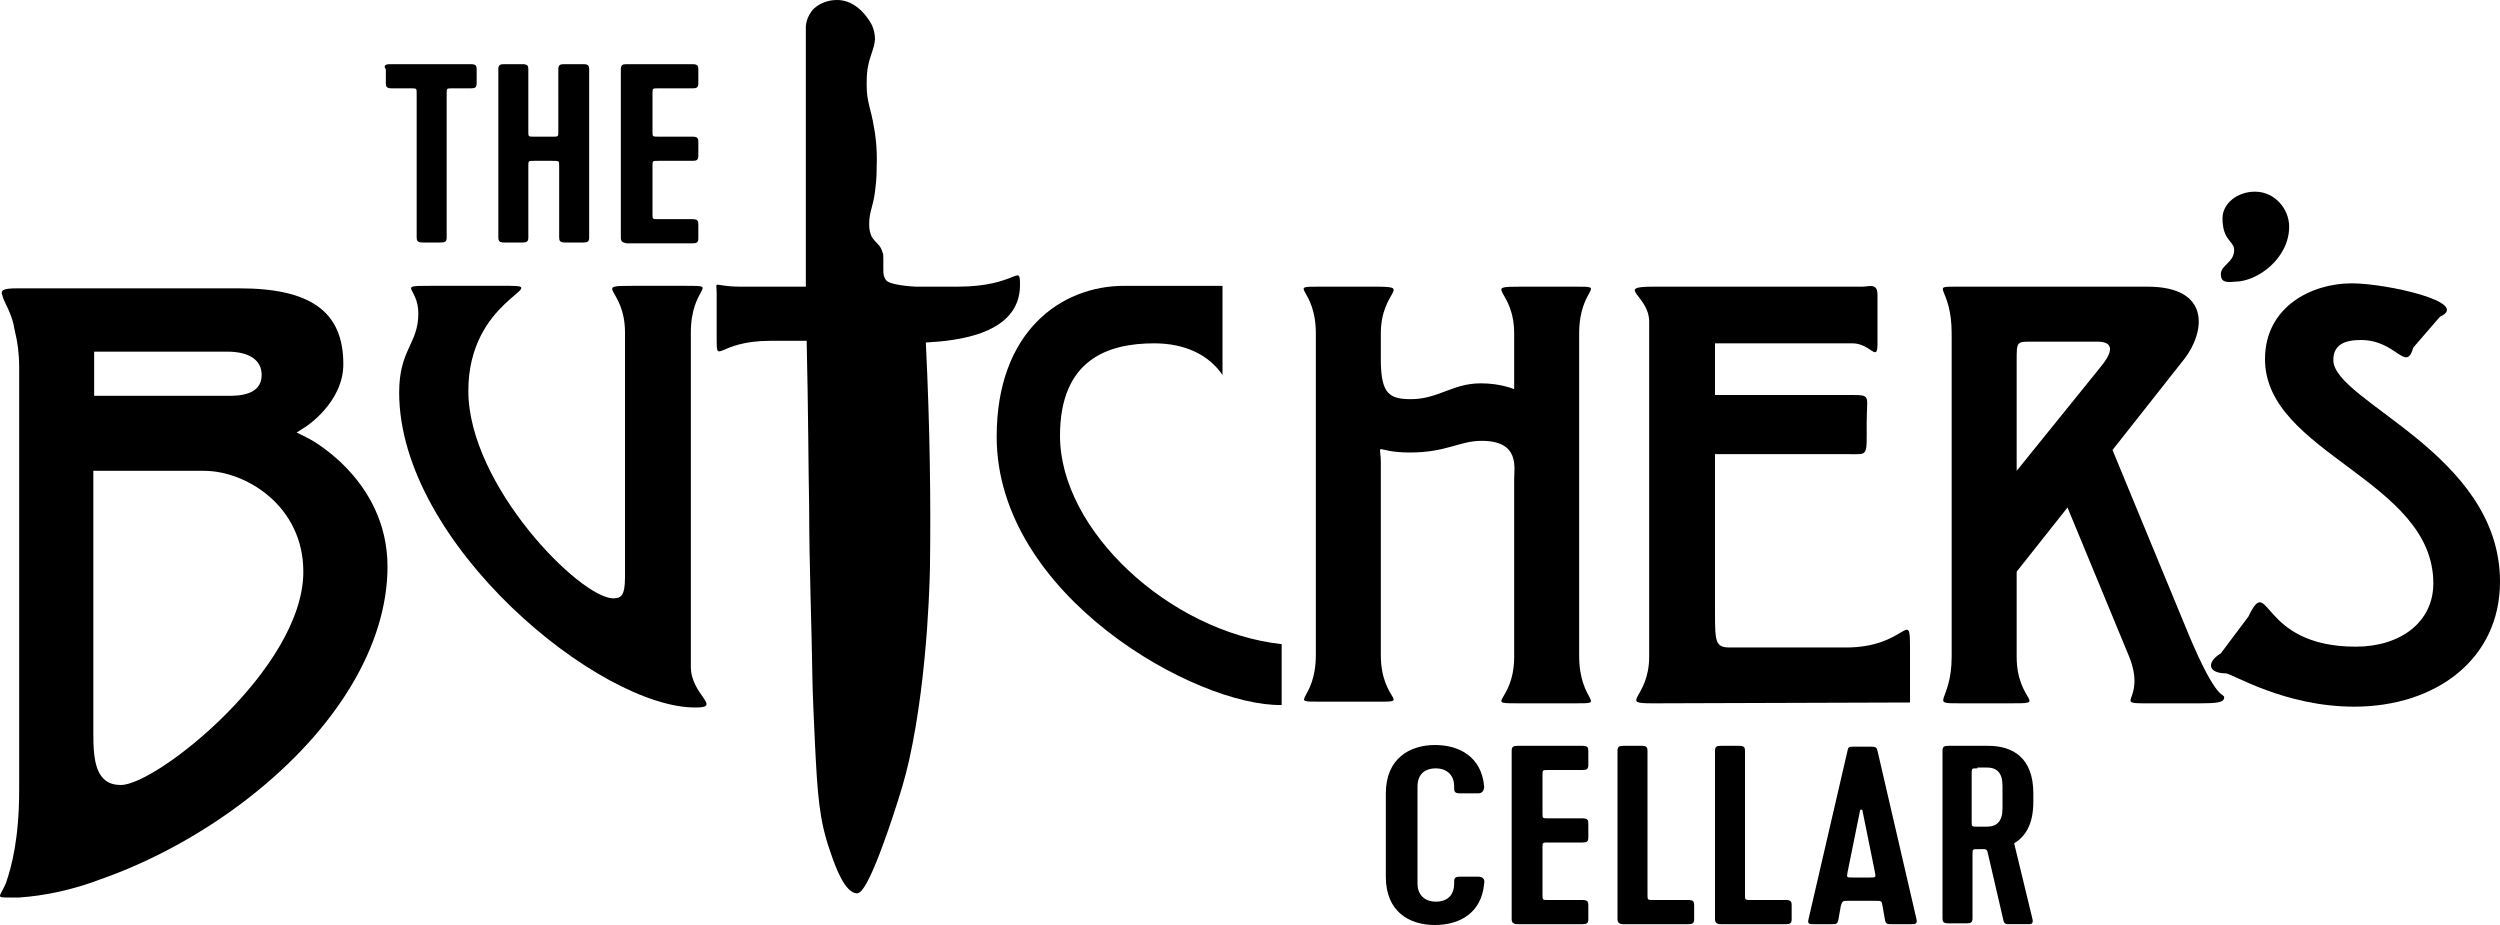
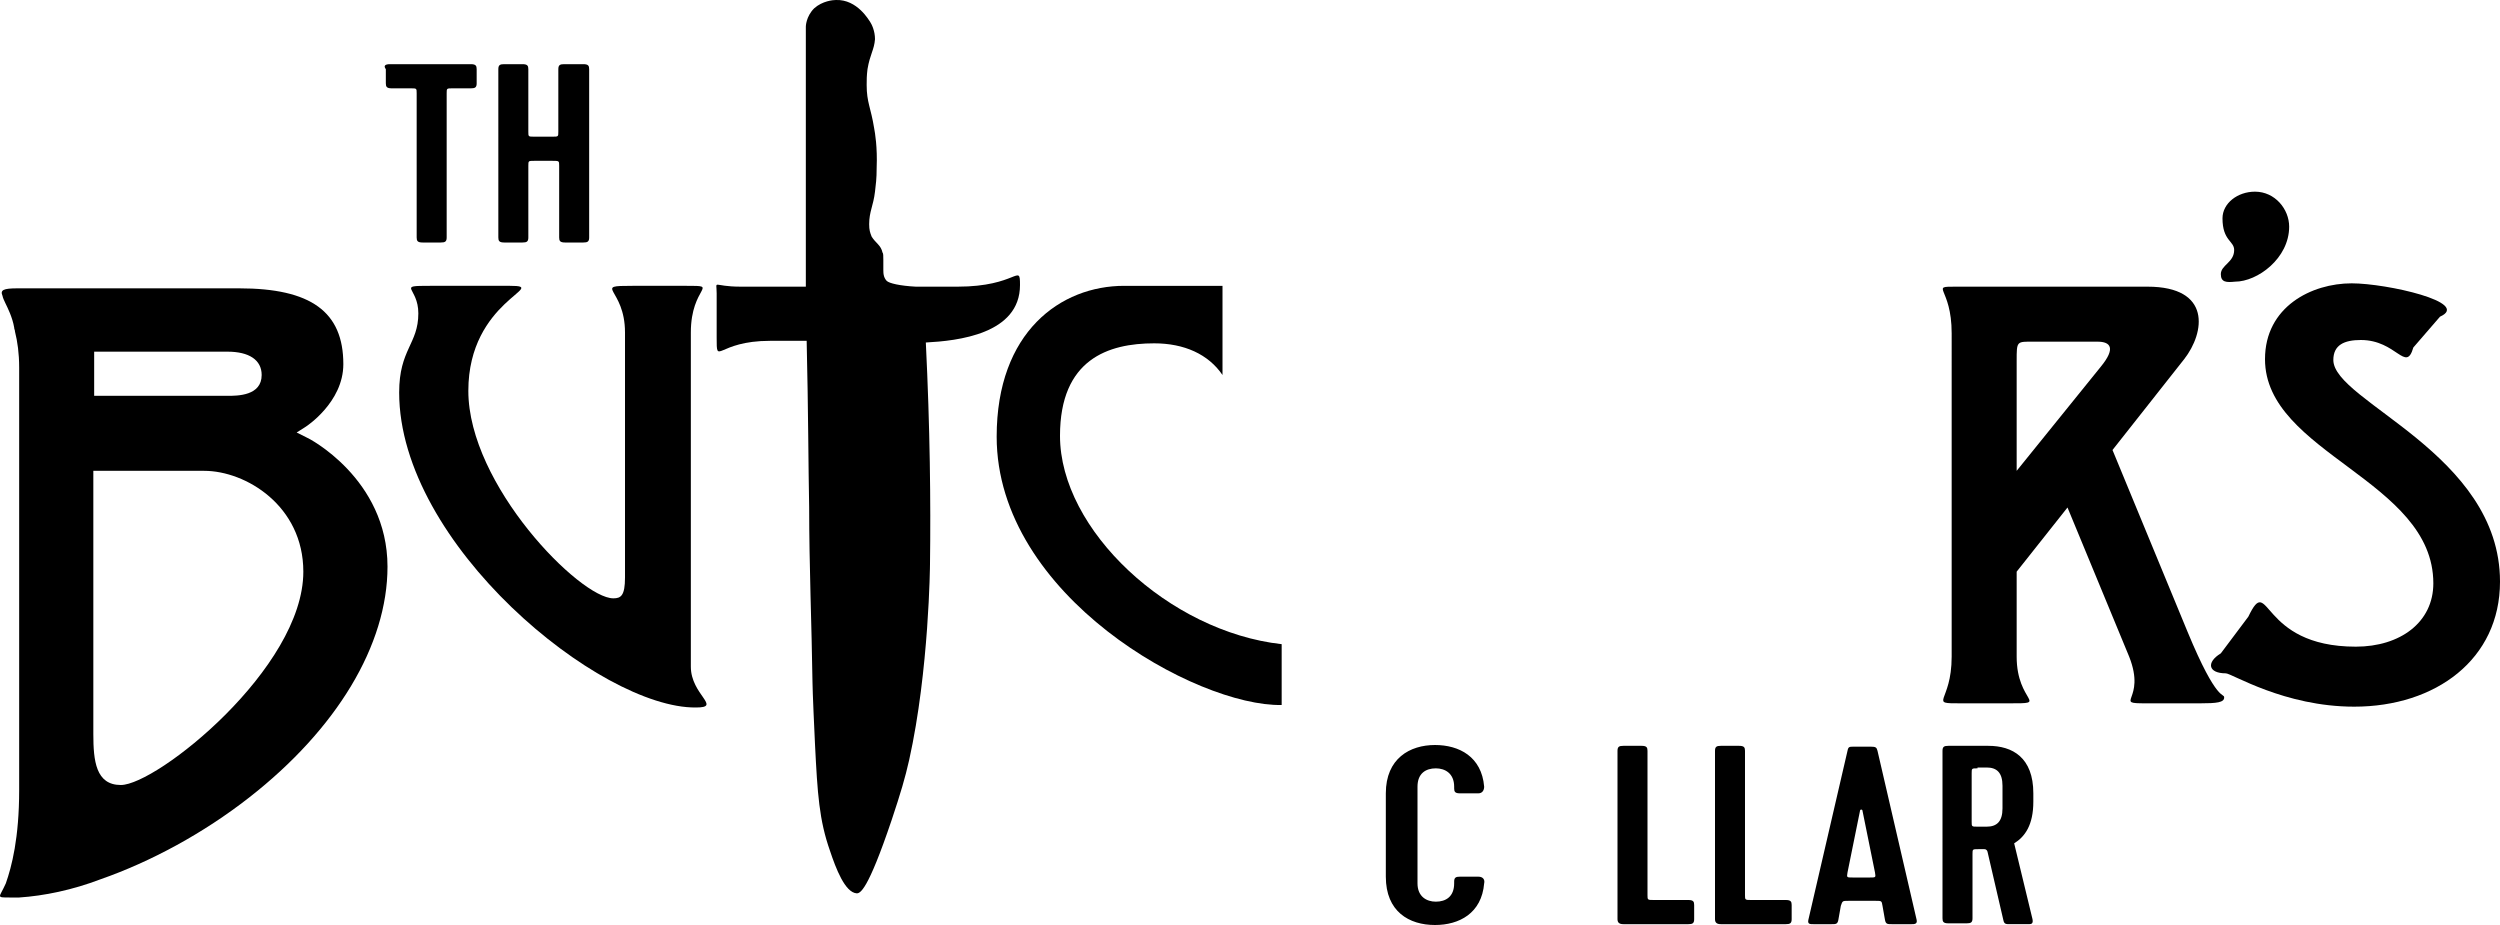
<svg xmlns="http://www.w3.org/2000/svg" version="1.1" id="Layer_1" x="0px" y="0px" viewBox="0 0 300 111" style="enable-background:new 0 0 300 111;" xml:space="preserve">
  <path id="Vector" d="M122.4,34.2c0-2.7-0.3,0.2-7.5,0.2h-5c-1.9-0.1-3.2-0.4-3.5-0.7c-0.2-0.2-0.3-0.5-0.3-0.5  c-0.1-0.3-0.1-0.6-0.1-0.8c0,0,0,0,0,0c0-0.1,0-0.2,0-0.4c0,0,0,0,0,0c0-0.1,0-0.2,0-0.3c0,0,0,0,0,0c0-0.1,0-0.3,0-0.5  c0-0.5,0-0.8-0.1-0.9c-0.2-0.9-0.8-1.1-1.3-1.9c-0.2-0.5-0.3-0.8-0.3-1.5c0-1.5,0.5-2.2,0.7-3.9c0.1-0.9,0.2-1.5,0.2-2.9  c0.1-2.4-0.2-4.2-0.3-4.7c-0.4-2.5-0.9-3.1-0.9-5.2c0-0.6,0-1.1,0.1-1.9c0.3-1.8,0.8-2.3,0.9-3.6c0-1-0.4-1.8-0.6-2.1  c-0.1-0.1-1.5-2.7-4.1-2.6c-0.3,0-1.6,0.1-2.6,1c-1,1-1,2.2-1,2.2v29.3c0,0.1,0,0.1,0,0.1c0,0.6,0,1.2,0,1.8h-7.8  c-3.5,0-2.9-0.9-2.9,0.8v5.3c0,3.5,0,0.4,6.4,0.4h4.4c0.2,8.5,0.2,15.1,0.3,20c0,7,0.3,14,0.4,21c0,0,0,1.1,0.3,7.4  c0.3,6,0.5,9.1,1.8,12.8c0.7,2.1,1.8,5,3.2,5.1c0.4,0,1.3-0.2,4.2-8.8c1.1-3.3,1.6-5,2.1-7.2c2.4-10.8,2.5-23.5,2.5-23.5  c0.1-7.4,0-16.4-0.5-26.6C114.9,40.9,122.4,40.1,122.4,34.2z" />
  <path id="Vector_2" d="M36.8,52.5l-1.2-0.6l1.1-0.7c0,0,4.5-2.9,4.5-7.5c0-6.3-3.9-9.1-12.5-9.1c0,0-26.3,0-26.6,0  c-1.7,0-2.1,0.2-1.8,0.9c0.1,0.5,0.5,1.1,0.9,2.1c0.2,0.5,0.4,1.1,0.5,1.7c0,0.2,0.1,0.3,0.1,0.5c0.3,1.2,0.5,2.6,0.5,4.3v50.7  c0,5.8-0.9,9.2-1.6,11.2c-0.4,0.9-0.7,1.3-0.7,1.5c0,0.2,0.3,0.2,1.2,0.2c0.4,0,0.7,0,1.1,0c3-0.2,6.4-0.9,9.8-2.2v0  c6-2.1,12.3-5.5,17.8-9.8c10.5-8.2,16.6-18.3,16.6-27.7C46.5,57.4,36.9,52.5,36.8,52.5z M11.3,42.2h16c2.6,0,4.1,1,4.1,2.8  c0,2.5-2.9,2.5-4.1,2.5h-16V42.2z M14.5,94.2c-3,0-3.3-2.9-3.3-6.1V56.5h13.3c5,0,11.9,4.2,11.9,12.1C36.4,80.2,18.8,94.2,14.5,94.2  z" />
  <g id="Group">
    <path id="Vector_3" d="M46.8,7.7h9.7c0.6,0,0.7,0.2,0.7,0.6V10c0,0.5-0.2,0.6-0.7,0.6h-2.2c-0.7,0-0.7,0-0.7,0.6v17.3   c0,0.5-0.2,0.6-0.7,0.6h-2.2c-0.6,0-0.7-0.2-0.7-0.6V11.2c0-0.6,0-0.6-0.7-0.6h-2.3c-0.6,0-0.7-0.2-0.7-0.6V8.3   C46,7.9,46.2,7.7,46.8,7.7z" />
    <path id="Vector_4" d="M66.3,19.3h-2.2c-0.7,0-0.7,0-0.7,0.6v8.6c0,0.5-0.2,0.6-0.7,0.6h-2.2c-0.6,0-0.7-0.2-0.7-0.6V8.3   c0-0.5,0.2-0.6,0.7-0.6h2.2c0.6,0,0.7,0.2,0.7,0.6v7.5c0,0.6,0,0.6,0.7,0.6h2.2c0.7,0,0.7,0,0.7-0.6V8.3c0-0.5,0.2-0.6,0.7-0.6H70   c0.6,0,0.7,0.2,0.7,0.6v20.2c0,0.5-0.2,0.6-0.7,0.6h-2.2c-0.6,0-0.7-0.2-0.7-0.6v-8.6C67.1,19.3,67.1,19.3,66.3,19.3z" />
-     <path id="Vector_5" d="M74.5,28.5V8.3c0-0.5,0.2-0.6,0.7-0.6h7.9c0.6,0,0.7,0.2,0.7,0.6V10c0,0.5-0.2,0.6-0.7,0.6H79   c-0.7,0-0.7,0-0.7,0.6v4.6c0,0.6,0,0.6,0.7,0.6h4.1c0.6,0,0.7,0.2,0.7,0.6v1.7c0,0.5-0.2,0.6-0.7,0.6H79c-0.7,0-0.7,0-0.7,0.6v5.8   c0,0.6,0,0.6,0.7,0.6h4.1c0.6,0,0.7,0.2,0.7,0.6v1.7c0,0.5-0.2,0.6-0.7,0.6h-7.9C74.7,29.1,74.5,29,74.5,28.5z" />
  </g>
  <g id="Group_2">
    <path id="Vector_6" d="M119.6,52.4c0-12.6,7.7-18.1,15.3-18.1h11.8v10.7c-1.7-2.5-4.6-3.8-8.2-3.8c-5.5,0-11.3,1.9-11.3,11.1   c0,11.3,13.1,23.5,26.6,25v7.3C143.6,84.8,119.6,71.5,119.6,52.4z" />
-     <path id="Vector_7" d="M189,84.4h-6.4c-4.9,0-0.9,0.1-0.9-5.6V57.5c0-1.4,0.7-4.6-3.9-4.6c-2.7,0-4.2,1.4-8.6,1.4   c-4.5,0-3.5-1.5-3.5,1.3v23c0,5.8,4,5.6-0.9,5.6h-6.4c-4,0-0.5,0-0.5-5.6V40c0-5.6-3.6-5.6,0.5-5.6h6.4c4.9,0,0.9,0.3,0.9,5.6   c0,0.2,0,3.4,0,3.6c0.1,3.6,1,4.3,3.6,4.3c3.3,0,5-1.9,8.4-1.9c2.4,0,4,0.7,4,0.7s0-1.3,0-3.2c0-0.2,0-3.3,0-3.5   c0-5.4-4-5.6,0.9-5.6h6.4c4,0,0.5,0,0.5,5.6v38.7C189.5,84.4,193,84.4,189,84.4z" />
-     <path id="Vector_8" d="M198.4,84.4c-4.3,0-0.5-0.5-0.5-5.6V38.6c0-3.2-4.2-4.2,0.5-4.2h25.1c0.8,0,1.8-0.5,1.8,1v5.8   c0,2.4-0.8,0-3,0h-16.5v6.2h16.4c2.4,0,1.8,0.1,1.8,3.4c0,4,0.2,3.7-2,3.7h-16.2v19.2c0,3.4,0.1,4,1.8,4h13.9c7.3,0,7.7-4.8,7.7,0   c0,2.6,0,6.6,0,6.6L198.4,84.4L198.4,84.4z" />
    <path id="Vector_9" d="M264,84.4h-6.5c-4,0,0.1-0.3-2-5.6l-7.4-17.9l-6.1,7.7v10.2c0,5.6,4,5.6-0.9,5.6h-5.8c-4,0-1.1,0-1.1-5.6V40   c0-5.6-2.7-5.6,0.5-5.6h23c7.7,0,6.9,5.5,4.4,8.7L253.5,54l9,21.8c3.6,8.7,4.4,7.3,4.4,7.9C266.9,84.3,266,84.4,264,84.4z    M251.7,41H244c-2,0-2-0.1-2,2.3v13.2L252.1,44C253.9,41.8,253.3,41,251.7,41z" />
    <path id="Vector_10" d="M282.5,84.8c-8.4,0-14.7-4-15.4-4c-2.1,0-2.4-1.3-0.6-2.4l3.3-4.4c2.6-5.4,1.2,3.6,12.9,3.6   c5.3,0,9.3-2.9,9.3-7.6c0-12.4-20.2-15.6-20.2-26.9c0-6.3,5.6-9.1,10.4-9.1c4.2,0,14.4,2.3,10.6,4l-3.2,3.7c-0.9,3.1-2-0.9-6.3-0.9   c-2,0-3.3,0.6-3.3,2.4c0,5,20,11.2,20,26.6C300,79.1,292.3,84.8,282.5,84.8z" />
  </g>
  <g id="Group_3">
    <path id="Vector_11" d="M47.9,47.1c0-5.2,2.3-5.8,2.3-9.5c0-3.2-2.7-3.3,1.4-3.3h9.6c4.9,0-5,1.7-5,12.6   c0,11.3,13.4,24.9,17.4,24.9c0.9,0,1.4-0.3,1.4-2.5c0,0,0-27.2,0-29.4c0-5.4-4-5.6,0.9-5.6h6.5c4,0,0.5,0,0.5,5.6v40.1   c0,3.4,3.8,4.9,0.6,4.9C72,85,47.9,65.3,47.9,47.1z" />
  </g>
  <g id="Group_4">
    <path id="Vector_12" d="M266.5,32.9c0-1.1,1.6-1.4,1.6-2.9c0-1.1-1.4-1.1-1.4-3.8c0-1.8,1.8-3.2,3.9-3.2c2.4,0,4.1,2.1,4.1,4.2   c0,3.8-3.8,6.6-6.5,6.6C267.2,33.9,266.5,33.9,266.5,32.9z" />
  </g>
  <g id="Group_5">
    <path id="Vector_13" d="M172.3,108.2c1.2,0,2.2-0.6,2.2-2.2v-0.2c0-0.5,0.2-0.6,0.7-0.6h2.2c0.6,0,0.8,0.4,0.7,0.8   c-0.3,3.6-3,5-5.9,5c-3.1,0-5.9-1.6-5.9-5.8v-10c0-4.2,2.9-5.8,5.9-5.8c2.9,0,5.6,1.4,5.9,5c0,0.4-0.2,0.8-0.7,0.8h-2.2   c-0.6,0-0.7-0.2-0.7-0.6v-0.2c0-1.6-1.1-2.2-2.2-2.2c-1.2,0-2.2,0.6-2.2,2.2V106C170.1,107.6,171.2,108.2,172.3,108.2z" />
-     <path id="Vector_14" d="M181.4,110.3V90.1c0-0.5,0.2-0.6,0.7-0.6h7.8c0.6,0,0.7,0.2,0.7,0.6v1.7c0,0.5-0.2,0.6-0.7,0.6h-4.1   c-0.7,0-0.7,0-0.7,0.6v4.6c0,0.6,0,0.6,0.7,0.6h4.1c0.6,0,0.7,0.2,0.7,0.6v1.7c0,0.5-0.2,0.6-0.7,0.6h-4.1c-0.7,0-0.7,0-0.7,0.6   v5.7c0,0.6,0,0.6,0.7,0.6h4.1c0.6,0,0.7,0.2,0.7,0.6v1.7c0,0.5-0.2,0.6-0.7,0.6h-7.8C181.6,110.9,181.4,110.7,181.4,110.3z" />
    <path id="Vector_15" d="M194.1,110.3V90.1c0-0.5,0.2-0.6,0.7-0.6h2.2c0.6,0,0.7,0.2,0.7,0.6v17.3c0,0.6,0,0.6,0.8,0.6h4.1   c0.6,0,0.7,0.2,0.7,0.6v1.7c0,0.5-0.2,0.6-0.7,0.6h-7.8C194.3,110.9,194.1,110.7,194.1,110.3z" />
    <path id="Vector_16" d="M205.8,110.3V90.1c0-0.5,0.2-0.6,0.7-0.6h2.2c0.6,0,0.7,0.2,0.7,0.6v17.3c0,0.6,0,0.6,0.8,0.6h4.1   c0.6,0,0.7,0.2,0.7,0.6v1.7c0,0.5-0.2,0.6-0.7,0.6h-7.8C206,110.9,205.8,110.7,205.8,110.3z" />
    <path id="Vector_17" d="M227,110.9c-0.5,0-0.7,0-0.8-0.5l-0.3-1.7c-0.1-0.6-0.1-0.6-0.8-0.6h-3.3c-0.7,0-0.7,0-0.9,0.6l-0.3,1.7   c-0.1,0.5-0.3,0.5-0.8,0.5h-2.2c-0.4,0-0.7,0-0.6-0.5l4.7-20.3c0.1-0.5,0.2-0.5,0.8-0.5h2c0.6,0,0.7,0.1,0.8,0.5l4.7,20.3   c0.1,0.5-0.3,0.5-0.6,0.5H227z M221.7,104.7c-0.1,0.6-0.1,0.6,0.6,0.6h2.1c0.7,0,0.7,0,0.6-0.6l-1.5-7.4c0-0.2-0.3-0.2-0.3,0   L221.7,104.7z" />
    <path id="Vector_18" d="M244,95.2v1c0,2.8-1,4.2-2.3,5l2.2,9.1c0.1,0.5-0.1,0.6-0.4,0.6h-2.3c-0.5,0-0.7,0-0.8-0.5l-1.9-8.2   c-0.1-0.3-0.3-0.3-0.4-0.3h-0.7c-0.7,0-0.7,0-0.7,0.6v7.7c0,0.5-0.2,0.6-0.7,0.6h-2.2c-0.6,0-0.7-0.2-0.7-0.6V90.1   c0-0.5,0.2-0.6,0.7-0.6h4.8C241.5,89.5,244,90.9,244,95.2z M237.3,92.2c-0.7,0-0.7,0-0.7,0.6v5.8c0,0.6,0,0.6,0.7,0.6h1.1   c1.2,0,1.9-0.6,1.9-2.2v-2.7c0-1.6-0.7-2.2-1.9-2.2H237.3z" />
  </g>
</svg>